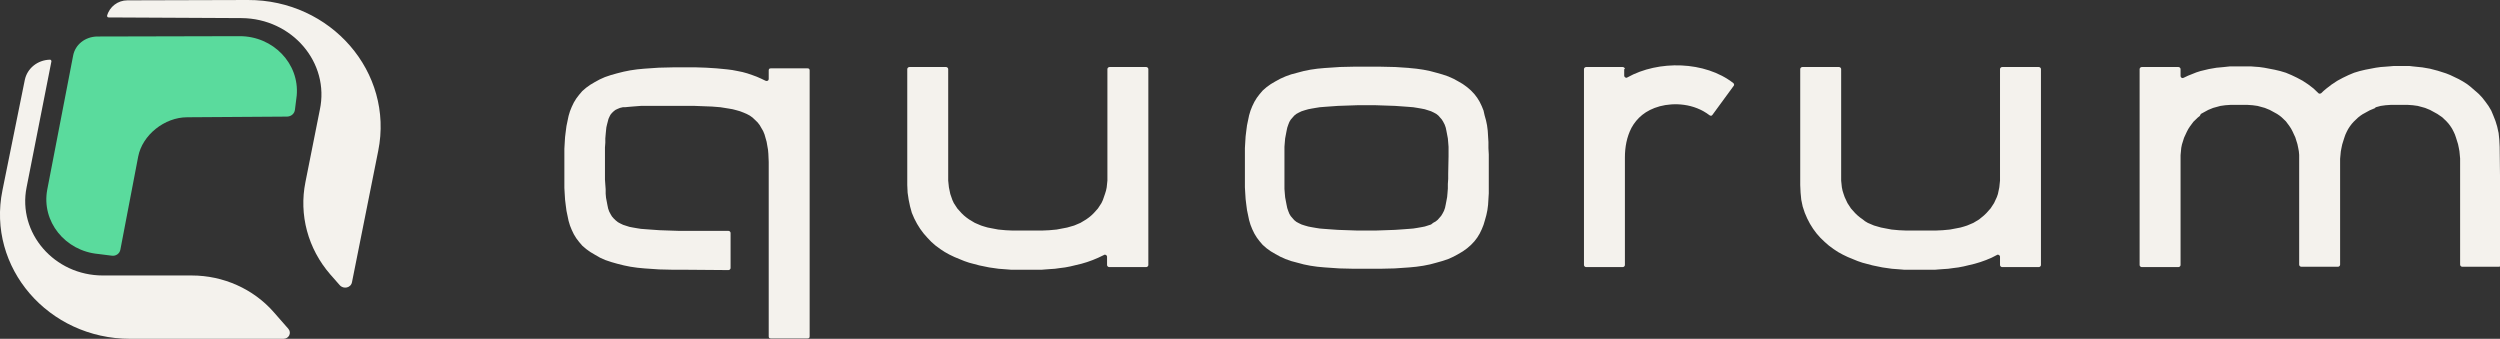
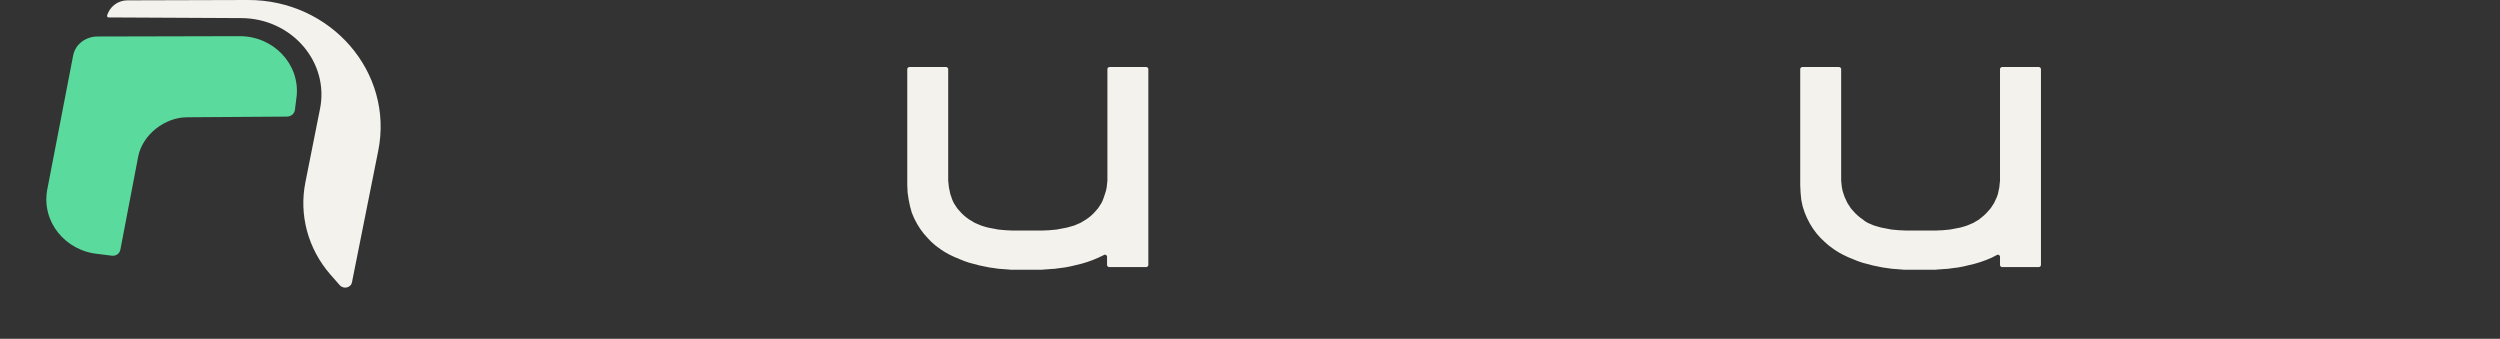
<svg xmlns="http://www.w3.org/2000/svg" width="214" height="29" viewBox="0 0 214 29" fill="none">
  <rect x="0" y="0" width="214" height="29" fill="#333333" stroke="none" />
  <g clip-path="url(#clip0_13816_2202)">
-     <path d="M58.793 23.091H57.655L56.427 23.062L55.169 22.976L54.57 22.919L53.971 22.833L53.402 22.718L52.833 22.575L52.324 22.431L51.815 22.259L51.365 22.058L50.916 21.8L50.527 21.57L50.167 21.312L49.838 21.026L49.569 20.71L49.329 20.395L49.119 20.05L48.94 19.677L48.79 19.305L48.67 18.903L48.58 18.473L48.49 18.042L48.43 17.583L48.37 17.096L48.34 16.608L48.31 16.092V15.547V13.281V12.736L48.34 12.219L48.37 11.732L48.43 11.244L48.49 10.785L48.58 10.355L48.67 9.925L48.79 9.523L48.94 9.15L49.119 8.777L49.329 8.433L49.569 8.118L49.838 7.802L50.167 7.515L50.527 7.257L50.916 7.027L51.336 6.798L51.785 6.597L52.294 6.425L52.803 6.282L53.372 6.138L53.941 6.024L54.54 5.937L55.139 5.88L56.397 5.794L57.625 5.765H59.572L60.441 5.794L61.339 5.851L62.238 5.937L62.687 5.995L63.136 6.081L63.556 6.167L63.975 6.282L64.394 6.425L64.784 6.569L65.173 6.741L65.532 6.913C65.592 6.941 65.652 6.941 65.712 6.913C65.772 6.884 65.802 6.827 65.802 6.769V6.024C65.802 5.909 65.862 5.851 65.982 5.851H69.126C69.246 5.851 69.306 5.909 69.306 6.024V28.799C69.306 28.914 69.246 28.971 69.126 28.971H65.982C65.862 28.971 65.802 28.914 65.802 28.799V14.17V13.854L65.772 13.166L65.742 12.822L65.682 12.477L65.622 12.133L65.532 11.818L65.442 11.502L65.323 11.215L65.173 10.957L65.023 10.699L64.844 10.47L64.634 10.269L64.424 10.068L64.185 9.896L63.915 9.753L63.645 9.638L63.346 9.523L63.046 9.437L62.717 9.351L62.388 9.294L62.028 9.236L61.669 9.179L60.95 9.121L60.201 9.093L59.452 9.064H58.733H56.307H55.798H55.319H54.87L54.48 9.093L54.121 9.121L53.792 9.15L53.492 9.179H53.312L53.073 9.236L52.863 9.322L52.683 9.408L52.534 9.523L52.384 9.666L52.264 9.81L52.174 9.982L52.084 10.183L52.025 10.412L51.965 10.642L51.905 10.9L51.875 11.187L51.845 11.502L51.815 11.847V12.219L51.785 12.621V13.023V13.453V13.912V15.375L51.815 15.805L51.845 16.206V16.579L51.875 16.924L51.935 17.239L51.995 17.555L52.054 17.841L52.144 18.1L52.264 18.329L52.384 18.53L52.534 18.702L52.713 18.874L52.893 19.018L53.103 19.132L53.342 19.247L53.612 19.333L53.881 19.419L54.181 19.477L54.51 19.534L54.87 19.591L55.259 19.62L55.648 19.649L56.457 19.706L57.296 19.735L58.135 19.763H62.358C62.447 19.763 62.537 19.849 62.537 19.936V22.947C62.537 23.033 62.447 23.119 62.358 23.119L58.793 23.091Z" fill="#F4F2ED" />
-     <path d="M139.092 5.91C139.092 5.824 139.002 5.738 138.912 5.738H135.768C135.678 5.738 135.588 5.824 135.588 5.91V22.69C135.588 22.776 135.678 22.863 135.768 22.863H138.912C139.002 22.863 139.092 22.776 139.092 22.69V13.483C139.092 12.622 139.242 11.733 139.661 10.93C140.11 10.127 140.829 9.438 142.087 9.094C143.285 8.778 144.993 8.836 146.34 9.868C146.43 9.926 146.52 9.926 146.58 9.84L148.407 7.344C148.467 7.287 148.437 7.172 148.377 7.115C145.951 5.222 141.967 5.136 139.302 6.627C139.272 6.656 139.242 6.656 139.212 6.656C139.122 6.656 139.032 6.57 139.032 6.484V5.91H139.092Z" fill="#F4F2ED" />
-     <path d="M213.971 12.565L213.941 11.963L213.881 11.389L213.761 10.844L213.612 10.356L213.432 9.897L213.252 9.467L213.013 9.066L212.743 8.693L212.473 8.348L212.174 8.033L211.844 7.746L211.515 7.459L211.186 7.201L210.826 6.972L210.467 6.771L210.107 6.599L209.748 6.427L209.388 6.283L209.029 6.168L208.67 6.054L208.34 5.968L208.011 5.882L207.352 5.767L206.783 5.709L206.513 5.681L206.274 5.652H206.034H205.824H205.615H204.866L204.536 5.681L204.177 5.709L203.788 5.738L203.368 5.796L202.919 5.882L202.47 5.968L201.991 6.082L201.511 6.226L201.032 6.427L200.553 6.656L200.074 6.914L199.594 7.23L199.145 7.574L198.906 7.775L198.696 7.976C198.606 8.033 198.516 8.033 198.456 7.976L198.247 7.775L198.037 7.574L197.588 7.23L197.109 6.914L196.629 6.656L196.15 6.427L195.671 6.226L195.192 6.082L194.712 5.968L194.263 5.882L193.814 5.796L193.395 5.738L193.005 5.709L192.646 5.681H192.316H191.148H190.909L190.639 5.709L190.37 5.738L190.07 5.767L189.741 5.796L189.411 5.853L189.082 5.91L188.722 5.996L188.363 6.082L188.003 6.197L187.644 6.341L187.285 6.484L186.925 6.656C186.895 6.656 186.865 6.685 186.835 6.685C186.745 6.685 186.656 6.599 186.656 6.513V5.91C186.656 5.824 186.566 5.738 186.476 5.738H183.331C183.241 5.738 183.151 5.824 183.151 5.91V22.691C183.151 22.777 183.241 22.863 183.331 22.863H186.476C186.566 22.863 186.656 22.777 186.656 22.691V13.598V13.282L186.686 12.967L186.716 12.651L186.775 12.364L186.865 12.077L186.955 11.791L187.075 11.532L187.195 11.274L187.315 11.045L187.464 10.815L187.614 10.614L187.764 10.414L187.944 10.242L188.123 10.069L188.303 9.926L188.393 9.754L188.602 9.639L188.812 9.524L189.022 9.41L189.231 9.324L189.441 9.238L189.651 9.18L189.86 9.123L190.07 9.066L190.489 9.008L190.909 8.979H191.298H192.017H192.406L192.826 9.008L193.245 9.066L193.455 9.123L193.664 9.18L193.874 9.238L194.083 9.324L194.293 9.41L194.503 9.524L194.712 9.639L194.922 9.754L195.132 9.897L195.311 10.041L195.491 10.213L195.671 10.385L195.821 10.586L195.97 10.787L196.12 11.016L196.24 11.246L196.36 11.504L196.48 11.762L196.569 12.049L196.659 12.336L196.719 12.622L196.779 12.938L196.809 13.254V13.569V22.662C196.809 22.748 196.899 22.834 196.989 22.834H200.134C200.223 22.834 200.313 22.748 200.313 22.662V13.598L200.343 13.282L200.373 12.967L200.433 12.651L200.493 12.364L200.583 12.077L200.673 11.791L200.763 11.532L200.882 11.274L201.002 11.045L201.152 10.815L201.302 10.614L201.481 10.414L201.661 10.242L201.841 10.069L202.021 9.926L202.23 9.783L202.44 9.668L202.649 9.553L202.859 9.438L203.069 9.352L203.278 9.266L203.368 9.18L203.578 9.123L203.788 9.066L204.207 9.008L204.626 8.979H205.016H205.734H206.124L206.543 9.008L206.962 9.066L207.172 9.123L207.382 9.18L207.591 9.238L207.801 9.324L208.011 9.41L208.22 9.524L208.43 9.639L208.64 9.754L208.849 9.897L209.059 10.041L209.239 10.213L209.418 10.385L209.598 10.586L209.748 10.787L209.898 11.016L210.017 11.246L210.137 11.504L210.227 11.762L210.317 12.049L210.407 12.336L210.467 12.622L210.527 12.938L210.557 13.254L210.586 13.569V22.662C210.586 22.748 210.676 22.834 210.766 22.834H213.911C214.001 22.834 214.091 22.748 214.091 22.662L213.971 12.565Z" fill="#F4F2ED" />
    <path d="M164.402 23.092H163.923H163.653H163.354H163.024L162.695 23.063L161.946 23.006L161.137 22.891L160.298 22.719L159.43 22.489L159.011 22.346L158.591 22.174L158.172 22.002L157.753 21.801L157.333 21.571L156.944 21.313L156.555 21.026L156.195 20.711L155.836 20.367L155.506 19.994L155.207 19.592L154.937 19.162L154.698 18.703L154.488 18.215L154.308 17.67L154.188 17.097L154.129 16.494L154.099 15.835V5.91C154.099 5.824 154.188 5.738 154.278 5.738H157.423C157.513 5.738 157.603 5.824 157.603 5.91V15.175V15.462L157.633 15.748L157.663 16.035L157.723 16.322L157.813 16.609L157.902 16.867L158.022 17.125L158.142 17.383L158.292 17.613L158.442 17.842L158.621 18.043L158.801 18.244L159.011 18.445L159.22 18.617L159.46 18.789L159.64 18.932L159.879 19.076L160.149 19.191L160.418 19.305L160.718 19.391L161.017 19.477L161.317 19.535L161.916 19.649L162.545 19.707L163.204 19.736H163.833H165.031H165.66L166.289 19.707L166.918 19.649L167.517 19.535L167.816 19.477L168.116 19.391L168.385 19.305L168.655 19.191L168.924 19.076L169.164 18.932L169.404 18.789L169.613 18.617L169.823 18.445L170.033 18.244L170.212 18.043L170.392 17.842L170.542 17.613L170.692 17.383L170.811 17.125L170.931 16.867L171.021 16.609L171.081 16.322L171.141 16.035L171.171 15.748L171.201 15.462V15.175V5.91C171.201 5.824 171.291 5.738 171.38 5.738H174.525C174.615 5.738 174.705 5.824 174.705 5.91V22.69C174.705 22.776 174.615 22.862 174.525 22.862H171.38C171.291 22.862 171.201 22.776 171.201 22.69V21.973C171.201 21.887 171.111 21.801 171.021 21.801C170.991 21.801 170.961 21.801 170.931 21.829L170.482 22.059L170.003 22.26L169.523 22.432L169.044 22.575L168.565 22.69L168.086 22.805L167.636 22.891L167.187 22.948L166.768 23.006L166.349 23.034L165.959 23.063L165.6 23.092H165.27H164.971H164.402Z" fill="#F4F2ED" />
    <path d="M87.965 23.092H87.486H87.216H86.917H86.588L86.228 23.063L85.479 23.006L84.671 22.891L83.832 22.719L82.963 22.489L82.544 22.346L82.125 22.174L81.706 22.002L81.286 21.801L80.867 21.571L80.478 21.313L80.088 21.026L79.729 20.711L79.399 20.367L79.07 19.994L78.77 19.592L78.501 19.162L78.261 18.703L78.052 18.215L77.902 17.67L77.782 17.097L77.692 16.494L77.662 15.835V5.91C77.662 5.824 77.752 5.738 77.842 5.738H80.987C81.076 5.738 81.166 5.824 81.166 5.91V15.175V15.462L81.196 15.748L81.226 16.035L81.286 16.322L81.346 16.609L81.436 16.867L81.526 17.125L81.646 17.383L81.795 17.613L81.945 17.842L82.125 18.043L82.305 18.244L82.514 18.445L82.724 18.617L82.963 18.789L83.203 18.932L83.443 19.076L83.712 19.191L83.982 19.305L84.251 19.391L84.551 19.477L84.85 19.535L85.449 19.649L86.078 19.707L86.707 19.736H87.336H88.534H89.163L89.822 19.707L90.451 19.649L91.05 19.535L91.35 19.477L91.649 19.391L91.949 19.305L92.218 19.191L92.488 19.076L92.728 18.932L92.967 18.789L93.207 18.617L93.416 18.445L93.626 18.244L93.806 18.043L93.985 17.842L94.135 17.613L94.285 17.383L94.405 17.125L94.495 16.867L94.584 16.609L94.674 16.322L94.734 16.035L94.764 15.748L94.794 15.462V15.175V5.91C94.794 5.824 94.884 5.738 94.974 5.738H98.119C98.209 5.738 98.298 5.824 98.298 5.91V22.69C98.298 22.776 98.209 22.862 98.119 22.862H94.944C94.854 22.862 94.764 22.776 94.764 22.69V21.973C94.764 21.887 94.674 21.801 94.584 21.801C94.555 21.801 94.525 21.801 94.495 21.829L94.015 22.059L93.536 22.26L93.057 22.432L92.578 22.575L92.099 22.69L91.619 22.805L91.17 22.891L90.721 22.948L90.301 23.006L89.882 23.034L89.493 23.063L89.133 23.092H88.804H88.474H87.965Z" fill="#F4F2ED" />
-     <path d="M127.44 13.768V13.223L127.41 12.678V12.162L127.38 11.674L127.35 11.187L127.291 10.727L127.201 10.297L127.081 9.867L126.991 9.465L126.841 9.093L126.662 8.72L126.452 8.375L126.212 8.06L125.913 7.744L125.583 7.458L125.224 7.199L124.835 6.97L124.415 6.74L123.966 6.54L123.457 6.368L122.948 6.224L122.409 6.081L121.839 5.966L121.24 5.88L120.641 5.822L119.383 5.736L118.156 5.708H115.879L114.651 5.736L113.393 5.822L112.764 5.88L112.165 5.966L111.596 6.081L111.057 6.224L110.518 6.368L110.039 6.54L109.59 6.74L109.17 6.97L108.781 7.199L108.421 7.458L108.092 7.744L107.822 8.06L107.583 8.375L107.373 8.72L107.193 9.093L107.044 9.465L106.924 9.867L106.834 10.297L106.744 10.727L106.684 11.187L106.624 11.674L106.594 12.162L106.564 12.678V13.223V15.489V16.034L106.594 16.55L106.624 17.038L106.684 17.526L106.744 17.985L106.834 18.415L106.924 18.845L107.044 19.247L107.193 19.62L107.373 19.993L107.583 20.337L107.822 20.652L108.092 20.968L108.421 21.255L108.781 21.513L109.17 21.742L109.59 21.972L110.039 22.173L110.518 22.345L111.057 22.488L111.596 22.632L112.165 22.746L112.764 22.832L113.393 22.89L114.651 22.976L115.879 23.005H118.156L119.383 22.976L120.641 22.89L121.24 22.832L121.839 22.746L122.409 22.632L122.948 22.488L123.457 22.345L123.966 22.173L124.415 21.972L124.835 21.742L125.224 21.513L125.583 21.255L125.913 20.968L126.212 20.652L126.452 20.337L126.662 19.993L126.841 19.62L126.991 19.247L127.111 18.845L127.231 18.415L127.321 17.985L127.38 17.526L127.41 17.038L127.44 16.55V16.034V15.489V13.768ZM123.966 14.858V15.317L123.936 15.747V16.149L123.906 16.522L123.876 16.866L123.816 17.182L123.756 17.497L123.696 17.784L123.607 18.042L123.487 18.272L123.367 18.472L123.217 18.645L123.067 18.817L122.888 18.96L122.678 19.075L122.498 19.218L122.229 19.304L121.959 19.39L121.66 19.448L121.33 19.505L120.971 19.562L120.611 19.591L120.222 19.62L119.413 19.677L118.575 19.706L117.736 19.735H116.209L115.37 19.706L114.531 19.677L113.723 19.62L113.333 19.591L112.974 19.562L112.615 19.505L112.285 19.448L111.986 19.39L111.686 19.304L111.417 19.218L111.177 19.103L110.967 18.989L110.788 18.845L110.638 18.673L110.488 18.501L110.368 18.3L110.278 18.071L110.189 17.813L110.129 17.526L110.069 17.21L110.009 16.895L109.979 16.55L109.949 16.178V15.776V15.346V13.395V12.965V12.563L109.979 12.191L110.009 11.846L110.069 11.531L110.129 11.215L110.189 10.928L110.278 10.67L110.368 10.441L110.488 10.24L110.638 10.068L110.788 9.896L110.967 9.752L111.177 9.638L111.417 9.523L111.686 9.437L111.986 9.351L112.285 9.293L112.615 9.236L112.974 9.179L113.333 9.15L113.723 9.121L114.531 9.064L115.37 9.035L116.209 9.006H117.736L118.575 9.035L119.413 9.064L120.222 9.121L120.611 9.15L120.971 9.179L121.33 9.236L121.66 9.293L121.959 9.351L122.229 9.437L122.498 9.523L122.738 9.638L122.948 9.752L123.127 9.896L123.277 10.068L123.427 10.24L123.547 10.441L123.666 10.67L123.756 10.928L123.816 11.215L123.876 11.531L123.936 11.846L123.966 12.191L123.996 12.563V12.965V13.395L123.966 14.858Z" fill="#F4F2ED" />
    <path d="M20.517 3.096C23.392 3.096 25.639 5.449 25.399 8.174L25.249 9.378C25.219 9.723 24.92 9.981 24.561 9.981L16.024 10.038C14.078 10.038 12.191 11.558 11.831 13.394L10.304 21.368C10.244 21.713 9.914 21.942 9.555 21.885L8.417 21.741C5.572 21.483 3.535 18.959 4.044 16.234L6.26 4.76C6.44 3.814 7.279 3.154 8.297 3.125L20.517 3.096Z" fill="#5ADB9D" />
-     <path d="M2.126 6.829L0.209 16.295C-1.138 22.892 4.133 29.002 11.142 29.002H24.26C24.739 29.002 24.979 28.485 24.679 28.141L23.421 26.707C21.684 24.728 19.108 23.581 16.413 23.581H8.805C4.642 23.581 1.497 19.938 2.276 16.036L4.402 5.251C4.402 5.165 4.343 5.108 4.283 5.108C3.204 5.136 2.336 5.853 2.126 6.829Z" fill="#F4F2ED" />
    <path d="M10.902 0.029L21.205 9.87548e-05C28.334 -0.029 33.725 6.196 32.377 12.908L30.131 24.152C30.041 24.64 29.412 24.784 29.082 24.411L28.274 23.493C26.357 21.284 25.578 18.387 26.147 15.576L27.375 9.409C28.244 5.364 25.009 1.578 20.666 1.549L9.285 1.492C9.225 1.492 9.165 1.434 9.165 1.348C9.375 0.574 10.094 0.029 10.902 0.029Z" fill="#F4F2ED" />
  </g>
  <defs>
    <clipPath id="clip0_13816_2202">
      <rect width="214" height="29" fill="white" />
    </clipPath>
  </defs>
</svg>